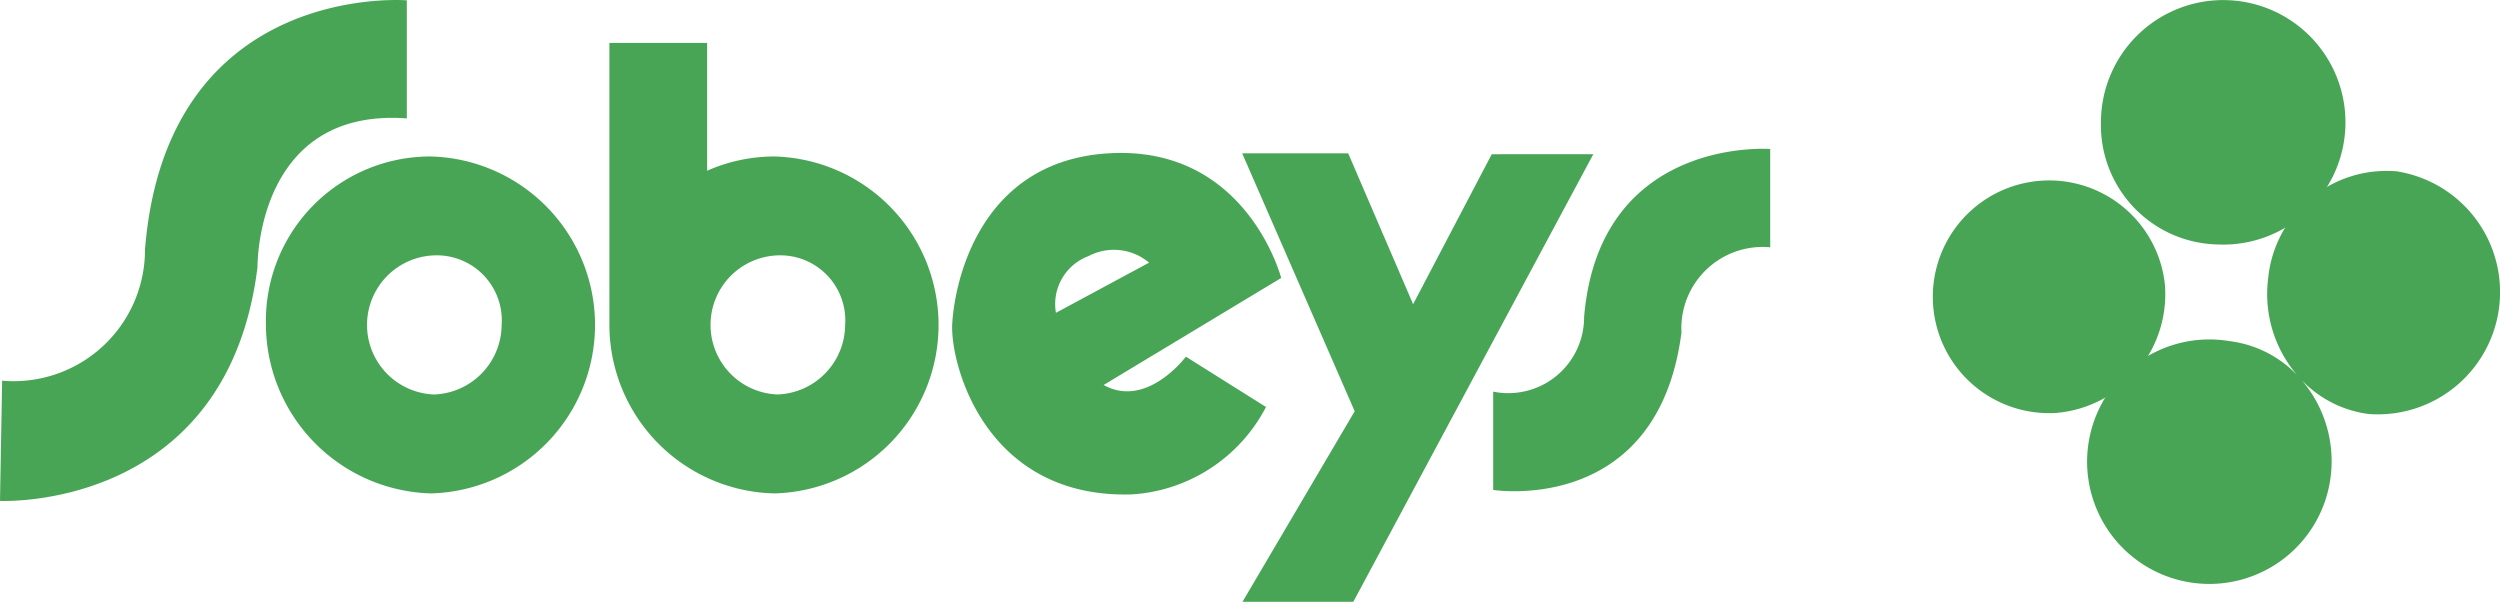
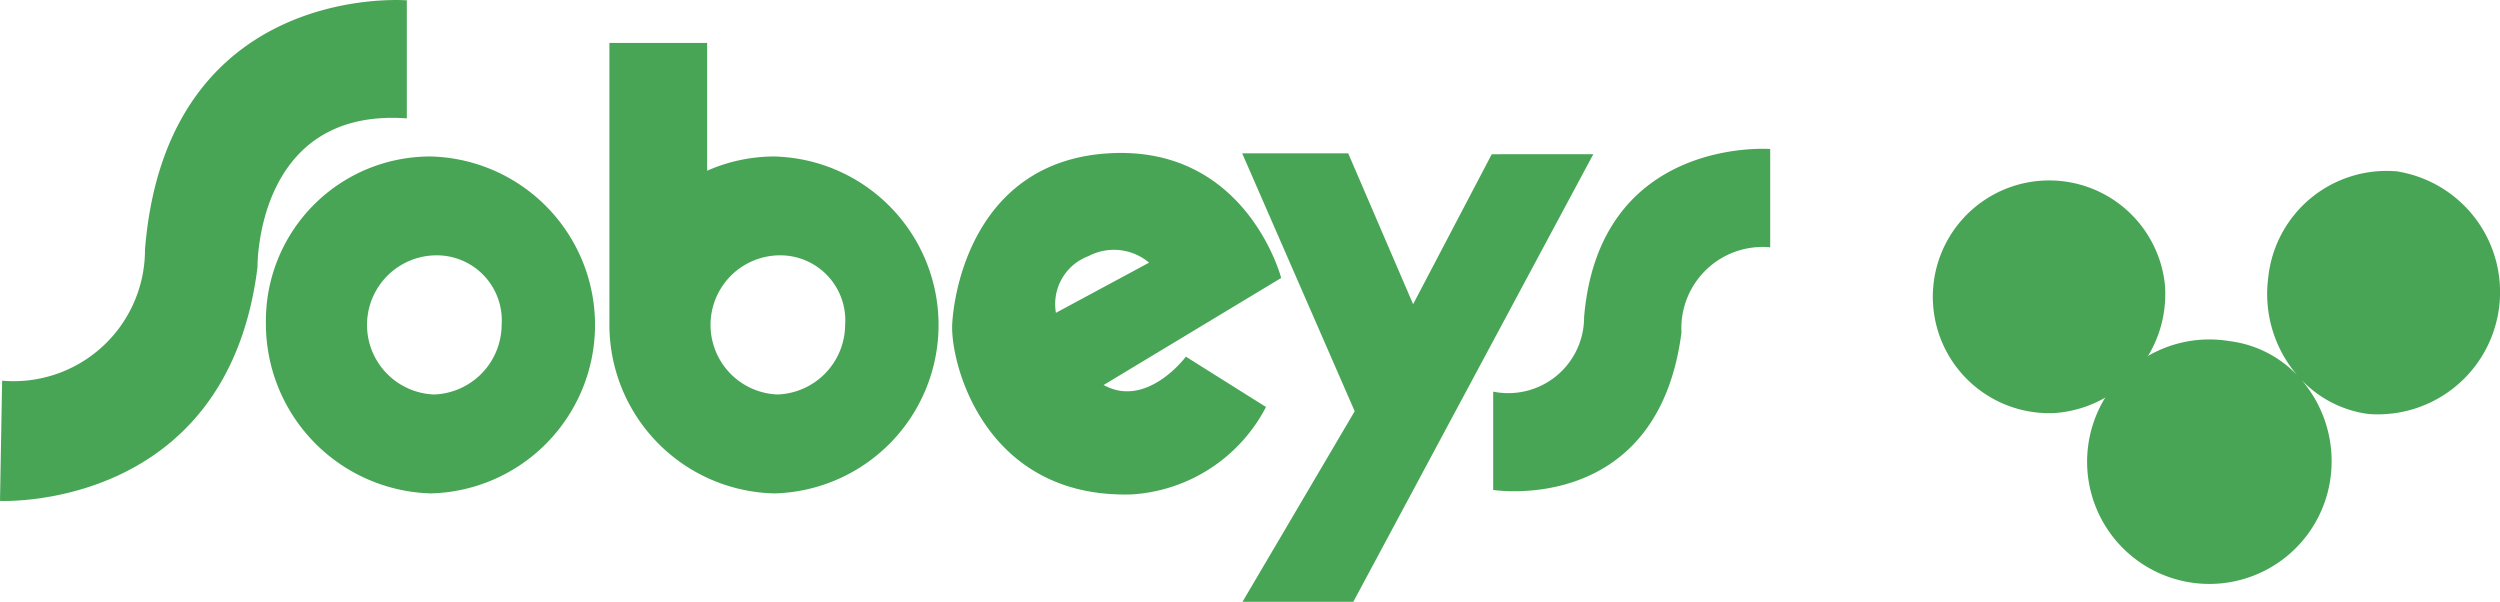
<svg xmlns="http://www.w3.org/2000/svg" width="124.613" height="30" viewBox="0 0 124.613 30">
  <g id="Group_120" data-name="Group 120" transform="translate(-871.504 -519.222)">
    <path id="Path_264" data-name="Path 264" d="M891.782,525.123v-5.884s-11.972-.981-13.051,12.421a6.548,6.548,0,0,1-7.121,6.537l-.106,5.993s11.325.546,12.836-11.658C884.34,532.531,884.231,524.577,891.782,525.123Z" fill="#48a556" fill-rule="evenodd" />
    <path id="Path_265" data-name="Path 265" d="M950.09,540.128s-1.946,2.61-4.1,1.412l8.85-5.335s-1.728-6.646-8.63-6.211c-6.482.408-7.659,6.539-7.767,8.5s1.619,8.718,8.952,8.5a8.106,8.106,0,0,0,6.688-4.357Zm-4.853-5.013a2.721,2.721,0,0,1,3.019.327l-4.644,2.5A2.55,2.55,0,0,1,945.238,535.115Z" transform="translate(-19.475 -3.128)" fill="#48a556" fill-rule="evenodd" />
    <path id="Path_266" data-name="Path 266" d="M971.268,530.046l-3.919,7.475L964.113,530h-5.285l5.609,12.856-5.593,9.5h5.523l11.964-22.313Z" transform="translate(-25.408 -3.136)" fill="#48a556" fill-rule="evenodd" />
    <path id="Path_267" data-name="Path 267" d="M981.006,538.079a3.779,3.779,0,0,1-4.531,3.706v4.9s8.2,1.307,9.385-7.843a4.052,4.052,0,0,1,4.423-4.251v-4.9S981.76,529.036,981.006,538.079Z" transform="translate(-30.543 -3.042)" fill="#48a556" fill-rule="evenodd" />
    <path id="Path_268" data-name="Path 268" d="M898.426,530.222a8.191,8.191,0,0,0-8.23,8.309,8.459,8.459,0,0,0,8.23,8.485,8.4,8.4,0,0,0,0-16.794Zm.162,11.863a3.469,3.469,0,0,1,0-6.934,3.241,3.241,0,0,1,3.358,3.469A3.493,3.493,0,0,1,898.588,542.085Z" transform="translate(-5.438 -3.2)" fill="#48a556" fill-rule="evenodd" />
-     <path id="Path_269" data-name="Path 269" d="M1025,531.411a6.094,6.094,0,1,0-5.8-6.086A5.949,5.949,0,0,0,1025,531.411Z" transform="translate(-42.974 -0.004)" fill="#48a556" fill-rule="evenodd" />
    <path id="Path_270" data-name="Path 270" d="M1033.994,531.261a5.932,5.932,0,0,0-6.5,5.313,6.216,6.216,0,0,0,1.44,4.831,5.61,5.61,0,0,0-3.371-1.69,6.093,6.093,0,1,0,5.048,6.733,6.215,6.215,0,0,0-1.456-4.8,5.6,5.6,0,0,0,3.345,1.7,6.093,6.093,0,0,0,1.495-12.08Z" transform="translate(-42.932 -3.49)" fill="#48a556" fill-rule="evenodd" />
    <path id="Path_271" data-name="Path 271" d="M1018.941,536.856a5.8,5.8,0,1,0-5.447,6.407A5.94,5.94,0,0,0,1018.941,536.856Z" transform="translate(-39.528 -3.456)" fill="#48a556" fill-rule="evenodd" />
    <path id="Path_272" data-name="Path 272" d="M922.575,527.9a8.291,8.291,0,0,0-3.359.71v-6.37h-4.871v13.969a8.412,8.412,0,0,0,8.231,8.485,8.4,8.4,0,0,0,0-16.794Zm.162,11.863a3.469,3.469,0,0,1,0-6.934,3.241,3.241,0,0,1,3.358,3.469A3.493,3.493,0,0,1,922.736,539.762Z" transform="translate(-12.465 -0.878)" fill="#48a556" fill-rule="evenodd" />
  </g>
</svg>